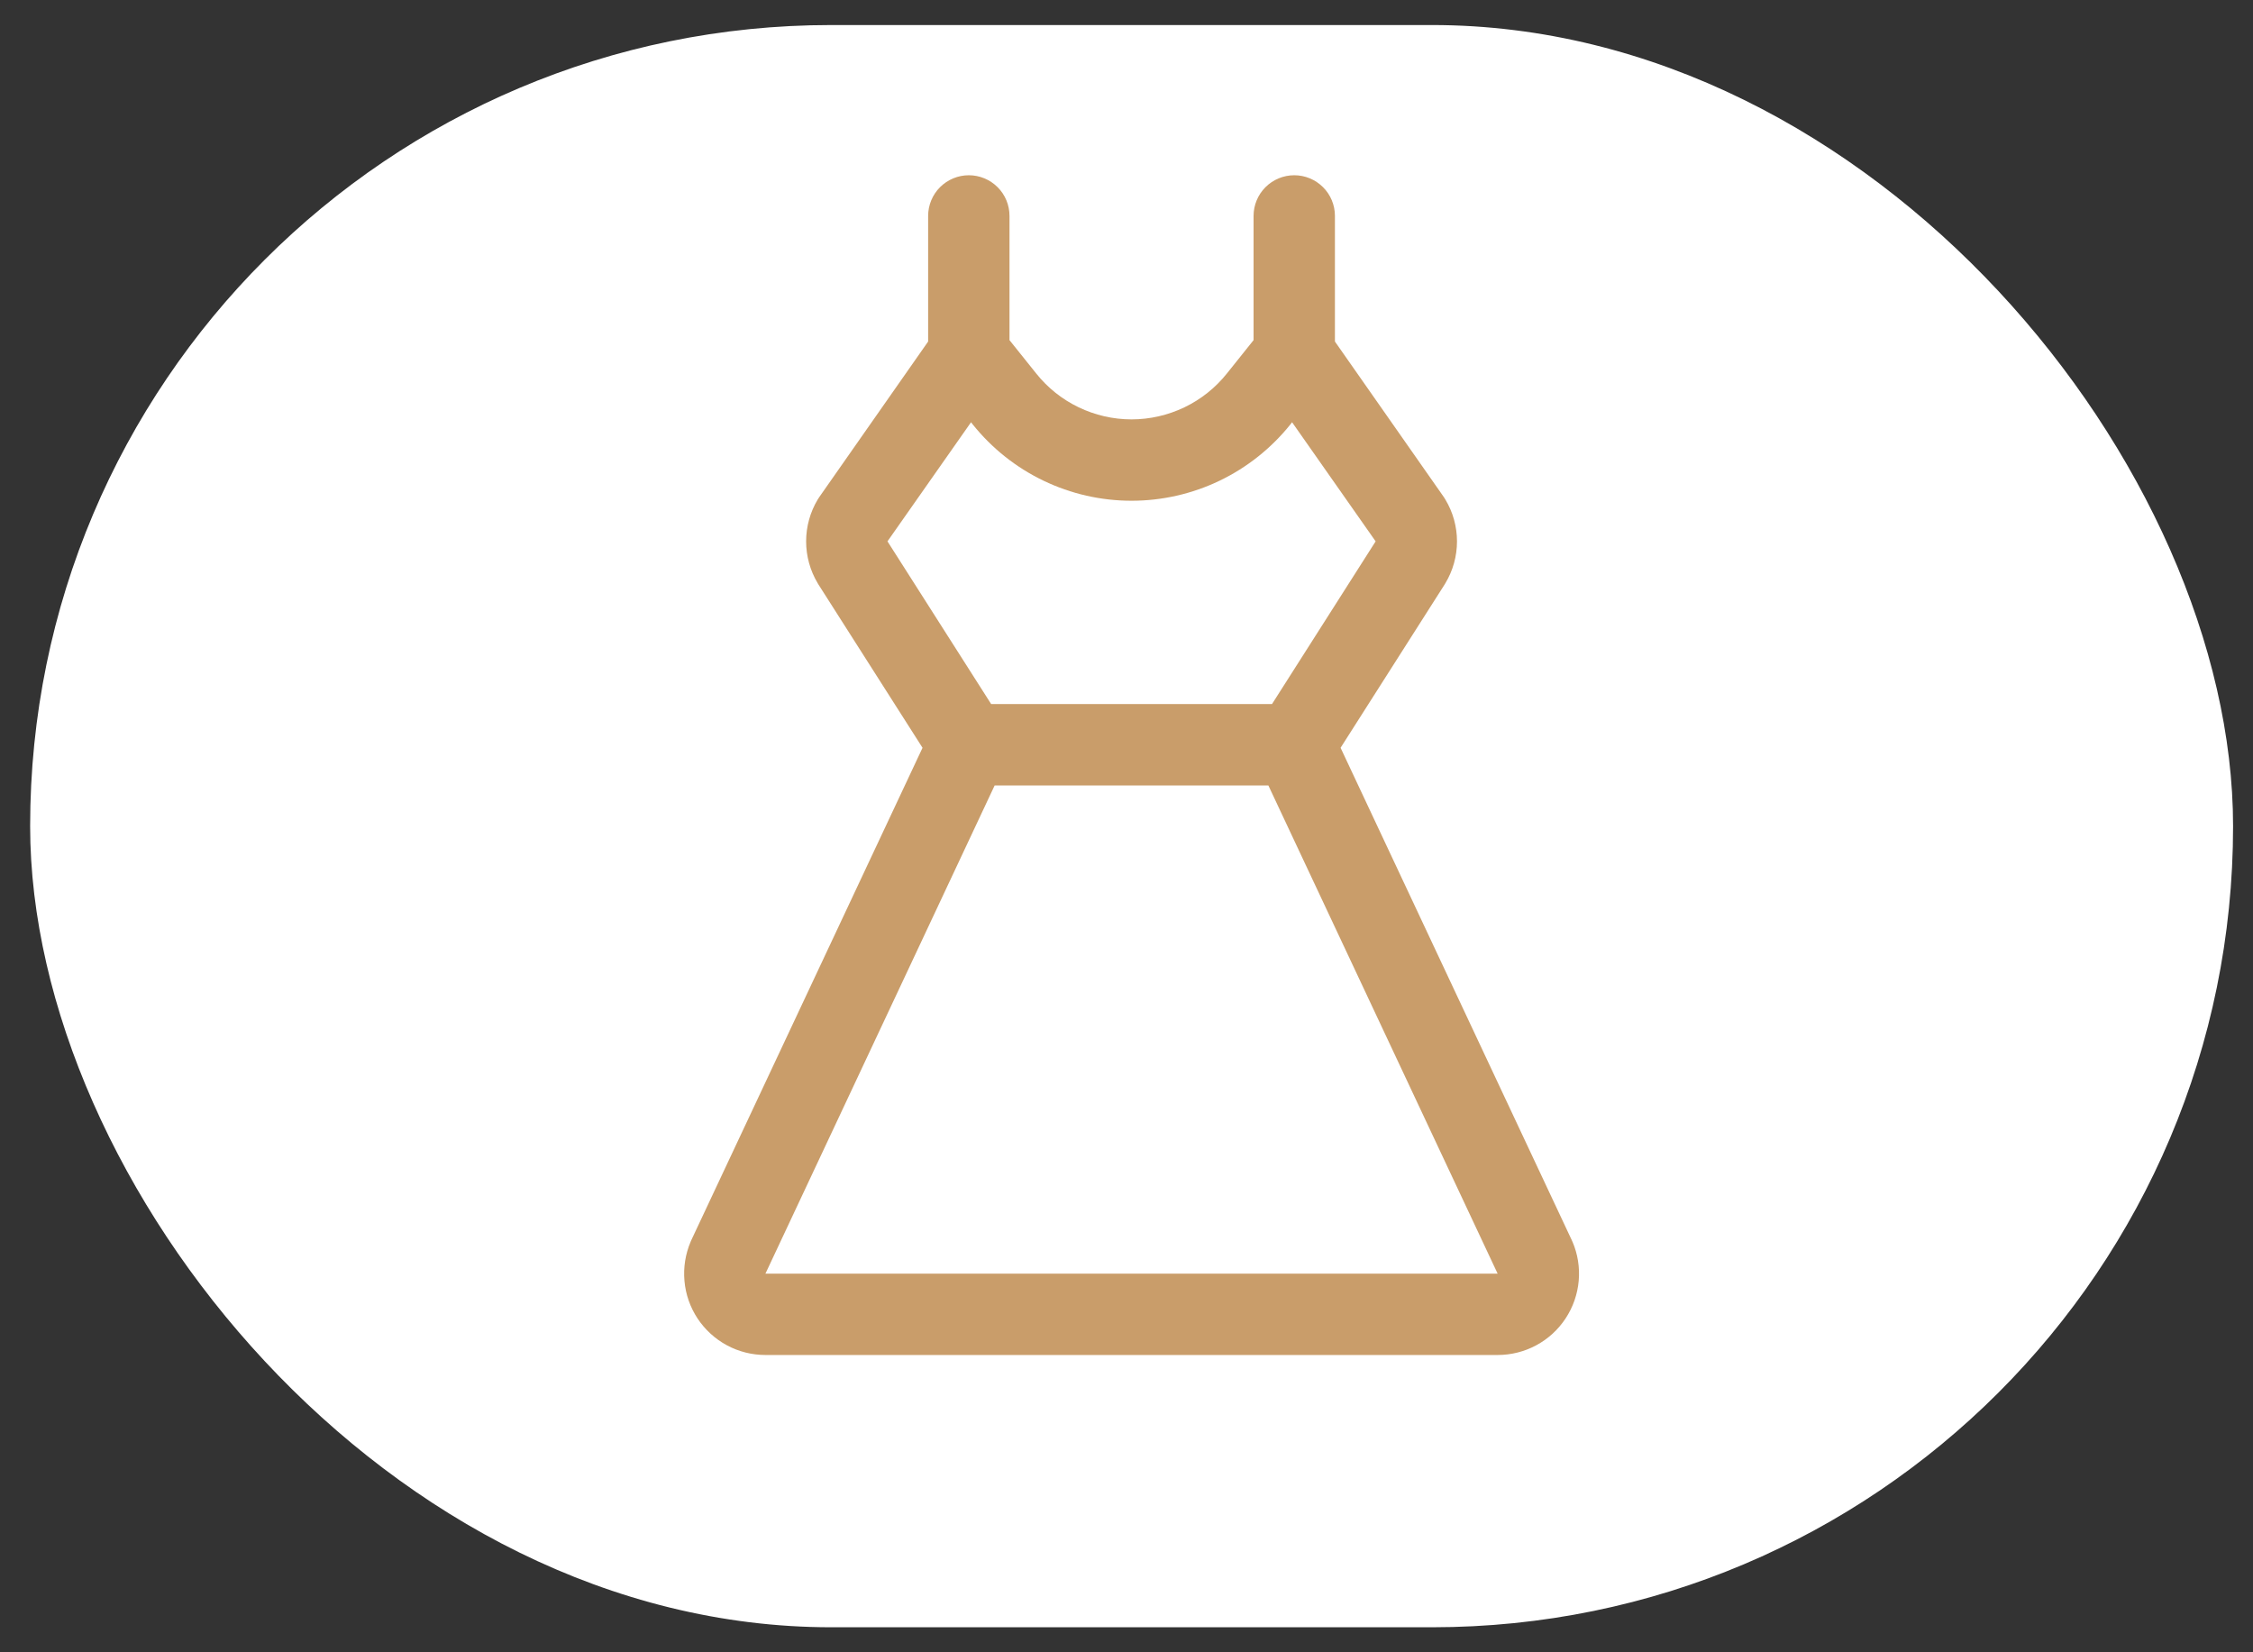
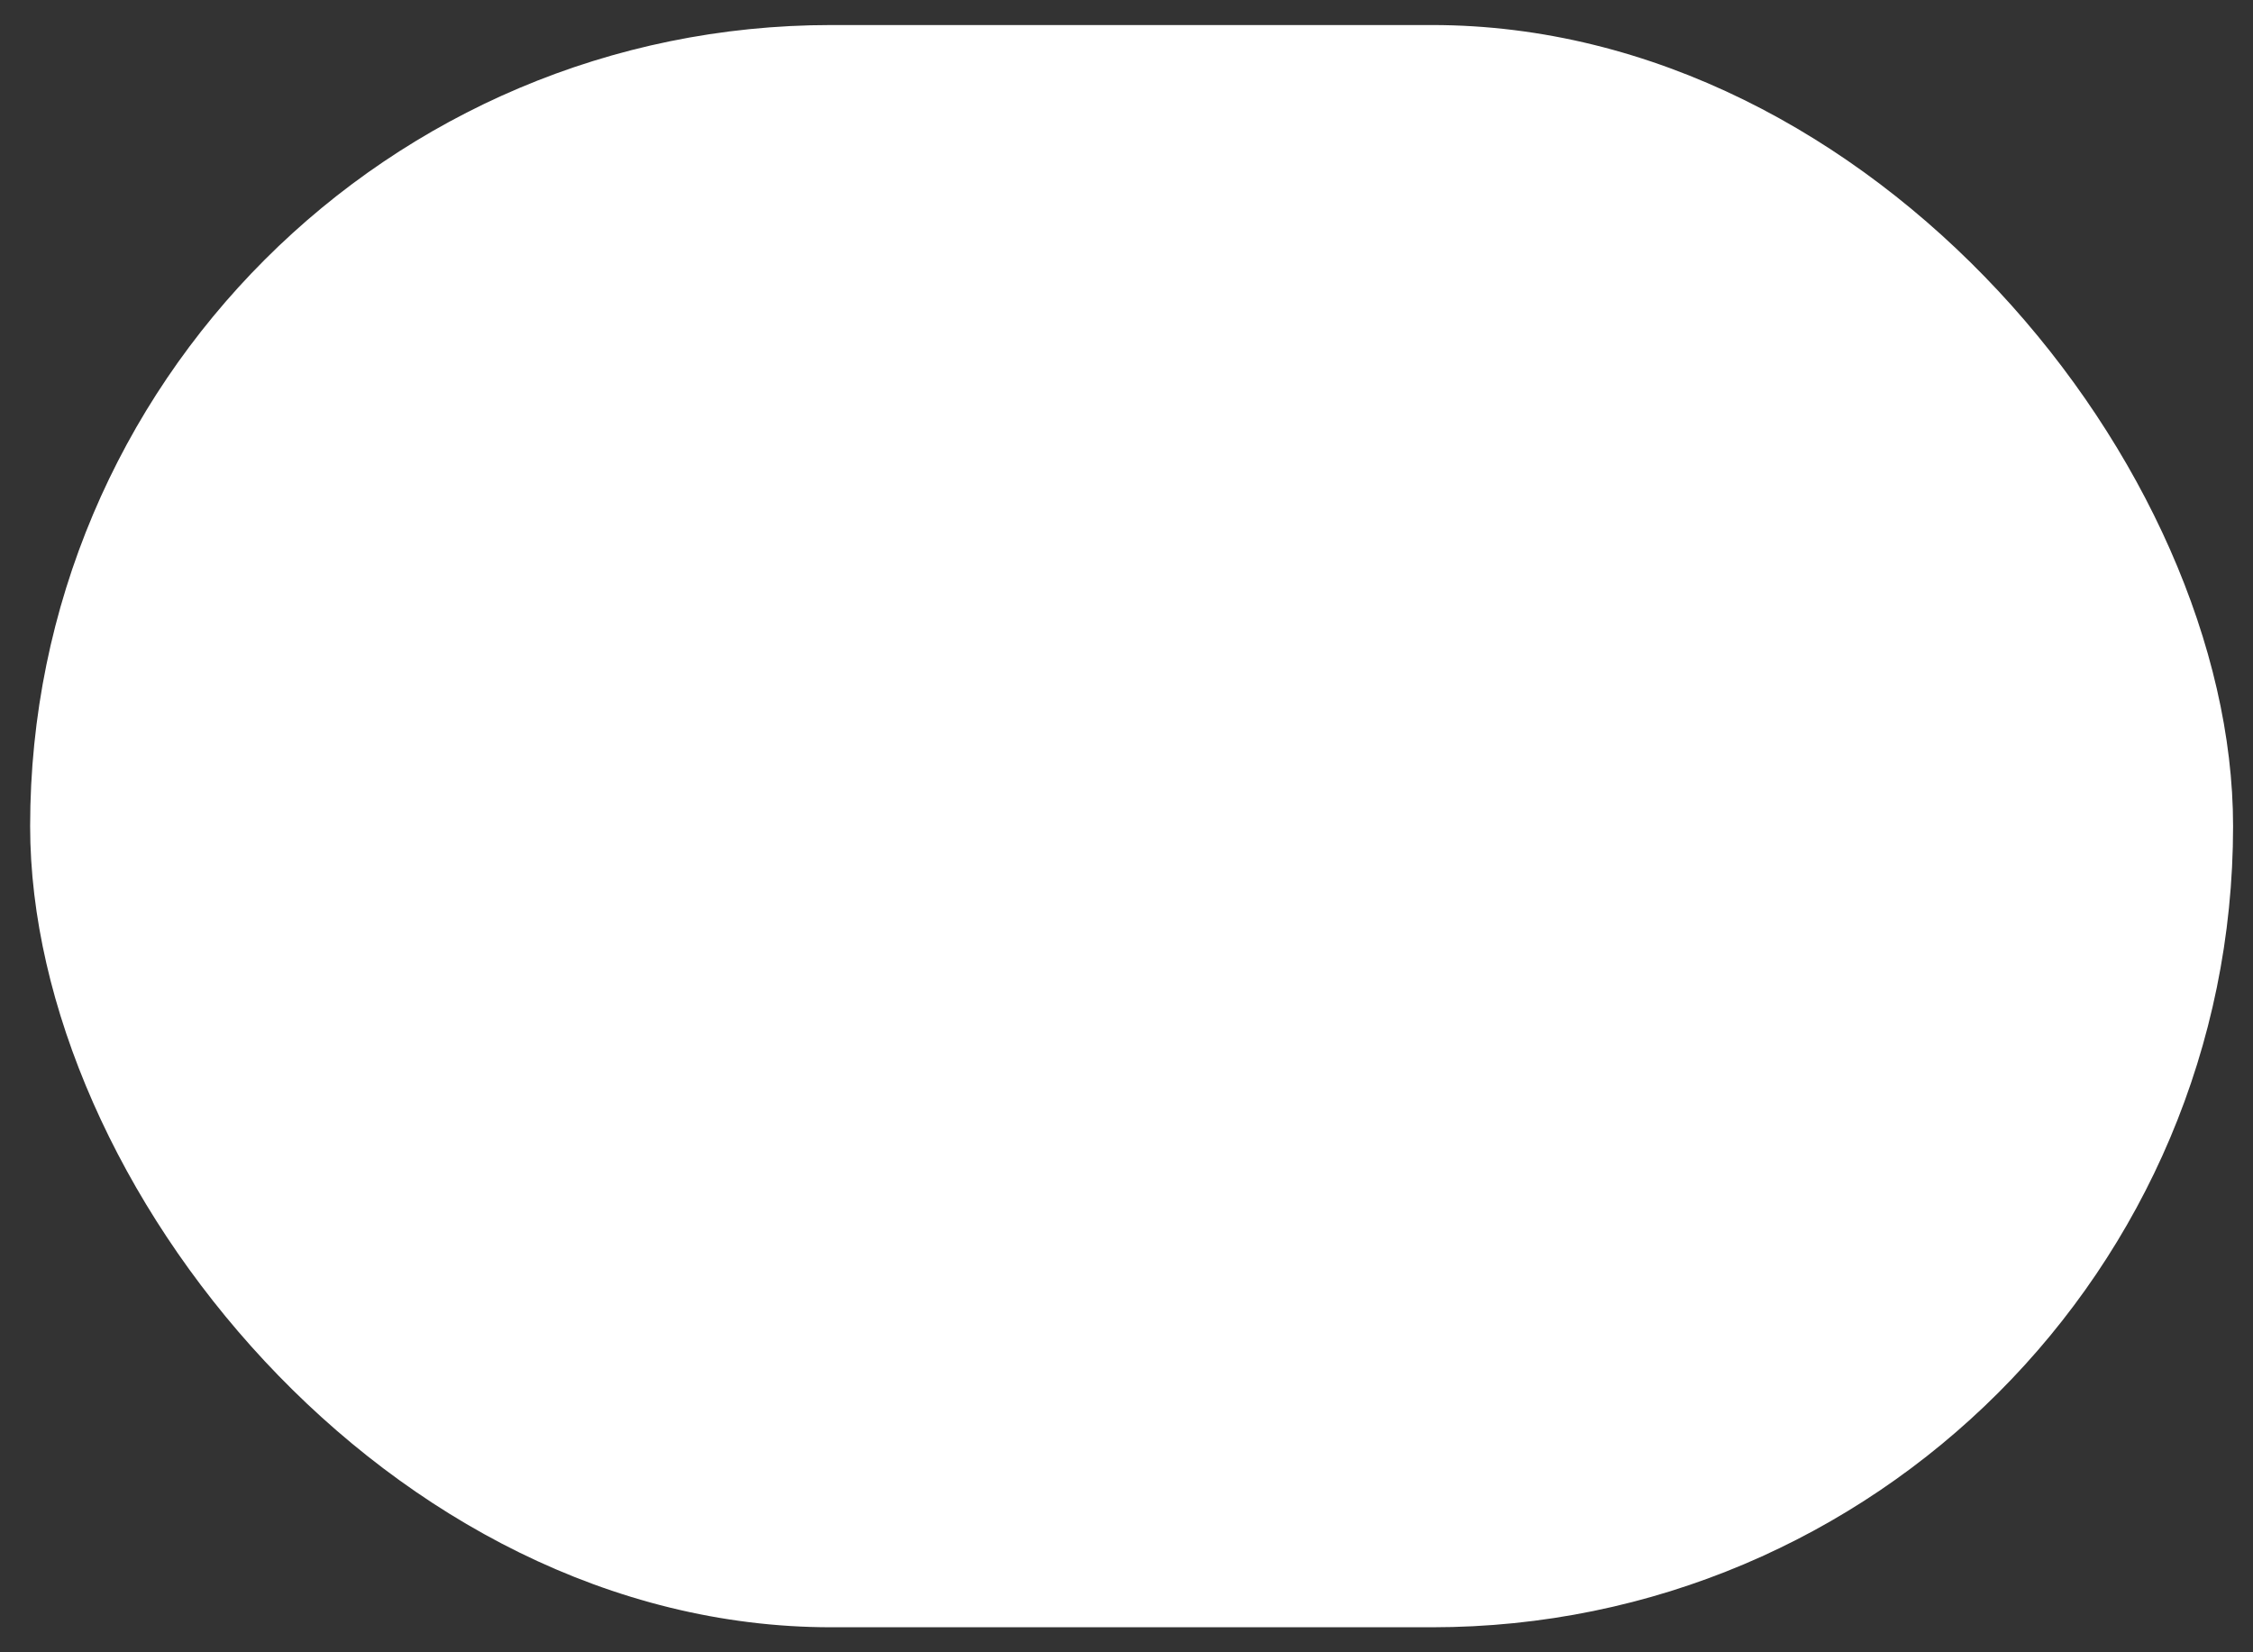
<svg xmlns="http://www.w3.org/2000/svg" width="45" height="33" viewBox="0 0 45 33" fill="none">
  <rect x="0" y="0" width="45" height="33" fill="#333333" stroke="none" />
  <rect x="0.602" y="0.5" width="44" height="32" rx="16" fill="white" />
  <g clip-path="url(#clip0_193_146)">
-     <path d="M31.406 24.798C31.403 24.789 31.399 24.78 31.395 24.772L26.776 14.935L28.858 11.667C28.862 11.661 28.866 11.655 28.869 11.648C29.021 11.396 29.101 11.107 29.101 10.812C29.101 10.518 29.021 10.229 28.869 9.977C28.86 9.96 28.849 9.944 28.839 9.929L26.663 6.821V4.312C26.663 4.097 26.578 3.89 26.425 3.738C26.273 3.586 26.066 3.5 25.851 3.5C25.635 3.5 25.429 3.586 25.276 3.738C25.124 3.89 25.038 4.097 25.038 4.312V6.793L24.504 7.461C24.276 7.746 23.986 7.977 23.657 8.135C23.327 8.293 22.966 8.376 22.601 8.376C22.235 8.376 21.874 8.293 21.545 8.135C21.215 7.977 20.926 7.746 20.698 7.461L20.163 6.793V4.312C20.163 4.097 20.078 3.89 19.925 3.738C19.773 3.586 19.566 3.5 19.351 3.5C19.135 3.5 18.929 3.586 18.776 3.738C18.624 3.89 18.538 4.097 18.538 4.312V6.821L16.363 9.929C16.353 9.944 16.341 9.96 16.332 9.977C16.181 10.229 16.101 10.518 16.101 10.812C16.101 11.107 16.181 11.396 16.332 11.648C16.336 11.655 16.34 11.661 16.343 11.667L18.426 14.935L13.806 24.772C13.802 24.78 13.799 24.789 13.795 24.798C13.69 25.045 13.647 25.314 13.671 25.582C13.694 25.85 13.784 26.107 13.932 26.332C14.08 26.556 14.282 26.741 14.518 26.868C14.755 26.996 15.02 27.062 15.288 27.062H29.913C30.182 27.062 30.447 26.996 30.684 26.868C30.921 26.741 31.122 26.557 31.27 26.332C31.418 26.108 31.508 25.85 31.532 25.582C31.556 25.314 31.513 25.045 31.407 24.798H31.406ZM17.726 10.812L19.395 8.433L19.428 8.476C19.809 8.951 20.291 9.336 20.841 9.6C21.39 9.864 21.991 10.001 22.601 10.001C23.21 10.001 23.812 9.864 24.361 9.6C24.91 9.336 25.393 8.951 25.774 8.476L25.807 8.433L27.476 10.812L25.406 14.062H19.797L17.726 10.812ZM15.288 25.438L19.866 15.688H25.334L29.913 25.438H15.288Z" fill="#C99D6A" />
+     <path d="M31.406 24.798C31.403 24.789 31.399 24.78 31.395 24.772L26.776 14.935L28.858 11.667C28.862 11.661 28.866 11.655 28.869 11.648C29.021 11.396 29.101 11.107 29.101 10.812C29.101 10.518 29.021 10.229 28.869 9.977C28.86 9.96 28.849 9.944 28.839 9.929L26.663 6.821V4.312C26.663 4.097 26.578 3.89 26.425 3.738C26.273 3.586 26.066 3.5 25.851 3.5C25.635 3.5 25.429 3.586 25.276 3.738C25.124 3.89 25.038 4.097 25.038 4.312V6.793L24.504 7.461C24.276 7.746 23.986 7.977 23.657 8.135C23.327 8.293 22.966 8.376 22.601 8.376C22.235 8.376 21.874 8.293 21.545 8.135C21.215 7.977 20.926 7.746 20.698 7.461L20.163 6.793V4.312C20.163 4.097 20.078 3.89 19.925 3.738C19.773 3.586 19.566 3.5 19.351 3.5C19.135 3.5 18.929 3.586 18.776 3.738C18.624 3.89 18.538 4.097 18.538 4.312V6.821L16.363 9.929C16.353 9.944 16.341 9.96 16.332 9.977C16.181 10.229 16.101 10.518 16.101 10.812C16.101 11.107 16.181 11.396 16.332 11.648C16.336 11.655 16.34 11.661 16.343 11.667L18.426 14.935L13.806 24.772C13.802 24.78 13.799 24.789 13.795 24.798C13.69 25.045 13.647 25.314 13.671 25.582C13.694 25.85 13.784 26.107 13.932 26.332C14.08 26.556 14.282 26.741 14.518 26.868C14.755 26.996 15.02 27.062 15.288 27.062H29.913C30.182 27.062 30.447 26.996 30.684 26.868C30.921 26.741 31.122 26.557 31.27 26.332C31.418 26.108 31.508 25.85 31.532 25.582C31.556 25.314 31.513 25.045 31.407 24.798H31.406ZM17.726 10.812L19.395 8.433L19.428 8.476C19.809 8.951 20.291 9.336 20.841 9.6C21.39 9.864 21.991 10.001 22.601 10.001C23.21 10.001 23.812 9.864 24.361 9.6C24.91 9.336 25.393 8.951 25.774 8.476L25.807 8.433L27.476 10.812L25.406 14.062H19.797L17.726 10.812ZM15.288 25.438H25.334L29.913 25.438H15.288Z" fill="#C99D6A" />
  </g>
  <defs>
    <clipPath id="clip0_193_146">
-       <rect width="26" height="26" fill="white" transform="translate(9.602 3.5)" />
-     </clipPath>
+       </clipPath>
  </defs>
</svg>